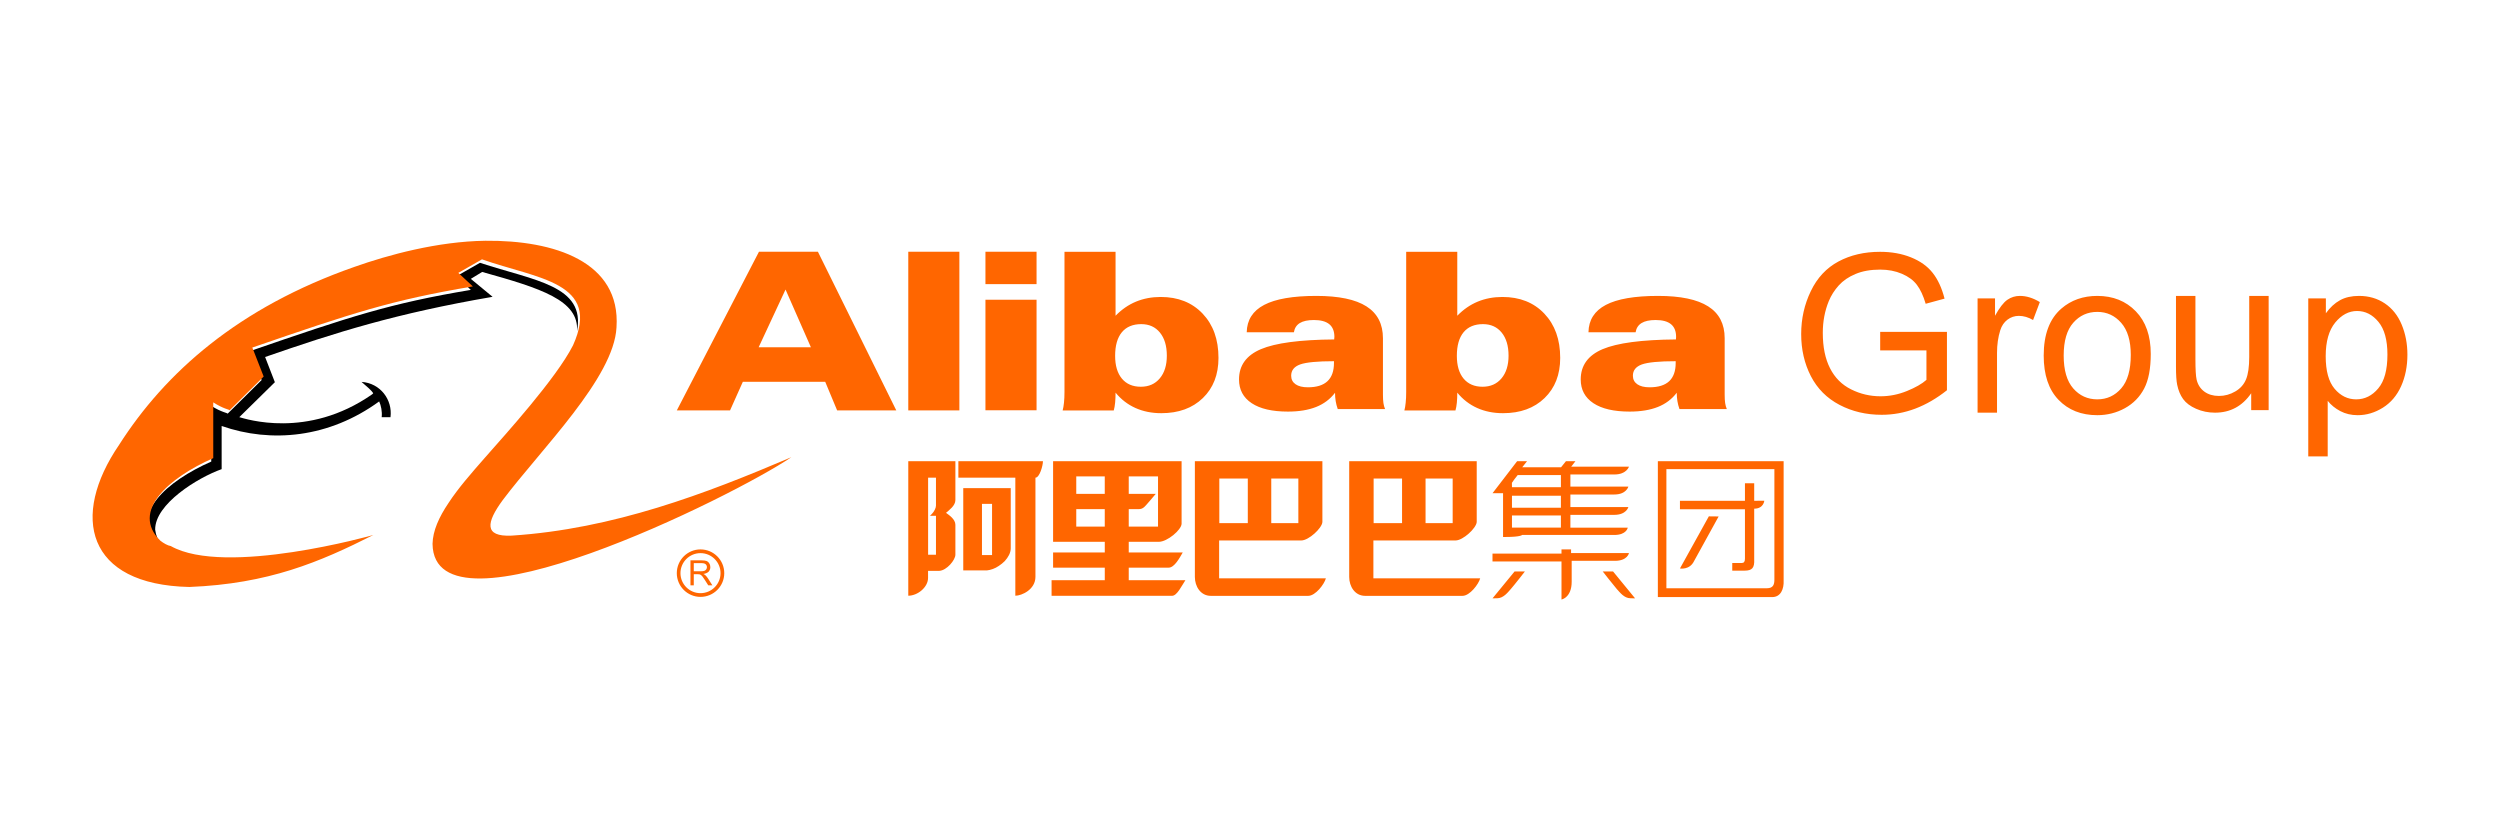
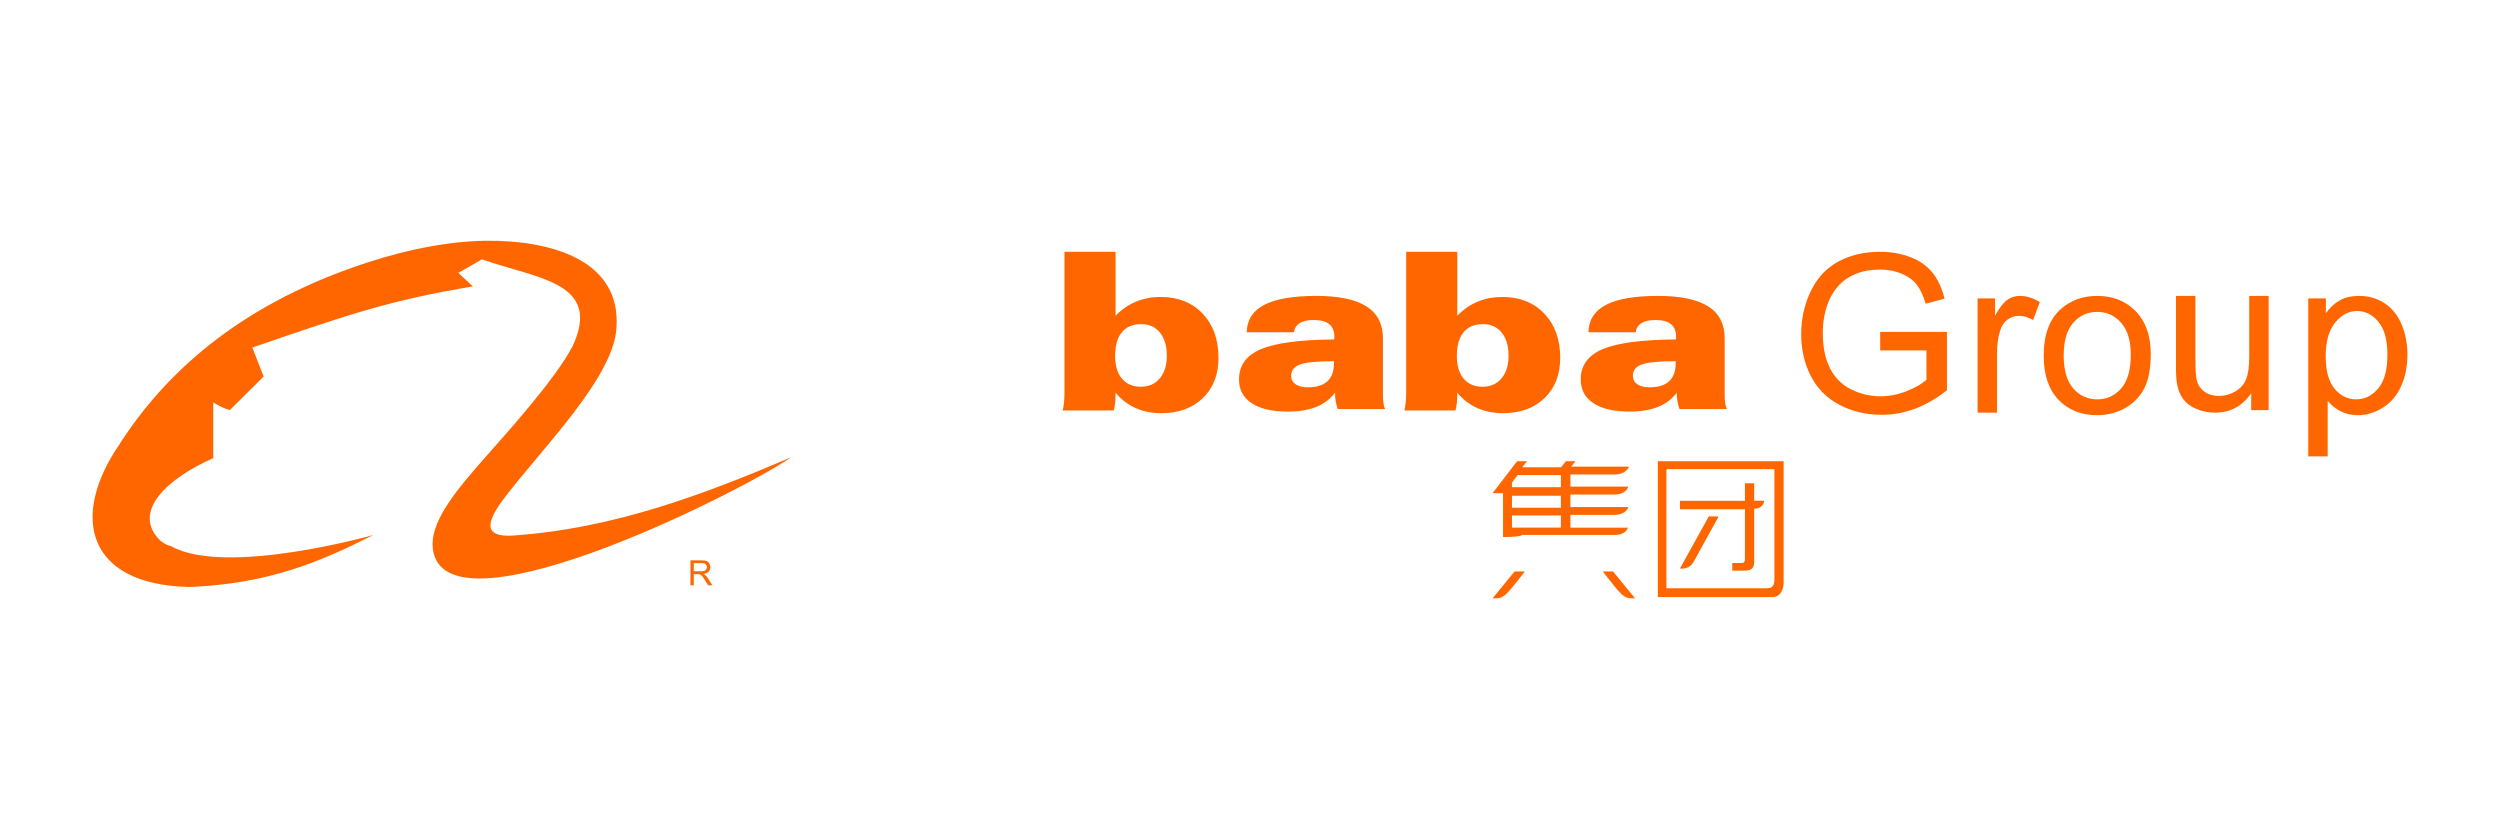
<svg xmlns="http://www.w3.org/2000/svg" width="135" height="45" viewBox="0 0 135 45" fill="none">
  <mask id="mask0_2728_585" style="mask-type:alpha" maskUnits="userSpaceOnUse" x="0" y="0" width="135" height="45">
    <path d="M135 0H0V45H135V0Z" fill="#C4C4C4" />
  </mask>
  <g mask="url(#mask0_2728_585)">
-     <path d="M39.422 22.163H36.547L40.984 13.594H44.167L48.4 22.163H45.206L44.562 20.618H40.113L39.422 22.163ZM43.789 18.753L42.419 15.635L40.967 18.753H43.789ZM49.047 13.594H51.806V22.162H49.047V13.594ZM53.214 13.594H55.974V15.342H53.214V13.594ZM53.214 16.187H55.974V22.153H53.214V16.187Z" fill="#FF6600" />
    <path d="M57.482 13.598H60.24V17.05C60.569 16.712 60.936 16.458 61.342 16.289C61.749 16.121 62.194 16.036 62.677 16.036C63.617 16.036 64.372 16.336 64.943 16.937C65.513 17.538 65.798 18.334 65.798 19.326C65.798 20.229 65.517 20.951 64.954 21.496C64.391 22.04 63.644 22.312 62.712 22.312C62.198 22.312 61.732 22.219 61.313 22.031C60.896 21.843 60.538 21.567 60.24 21.203C60.24 21.401 60.233 21.58 60.217 21.743C60.202 21.906 60.176 22.047 60.142 22.166H57.383C57.414 22.055 57.437 21.914 57.455 21.746C57.473 21.578 57.482 21.386 57.482 21.169V13.598ZM63.009 19.206C63.009 18.679 62.885 18.264 62.637 17.96C62.39 17.655 62.053 17.503 61.628 17.503C61.171 17.503 60.822 17.65 60.58 17.942C60.339 18.235 60.217 18.659 60.217 19.217C60.217 19.744 60.34 20.153 60.583 20.446C60.827 20.738 61.167 20.884 61.605 20.884C62.035 20.884 62.376 20.733 62.629 20.431C62.883 20.129 63.009 19.721 63.009 19.206ZM72.092 21.209C71.829 21.554 71.488 21.81 71.07 21.976C70.651 22.142 70.145 22.226 69.549 22.226C68.7 22.226 68.048 22.075 67.592 21.773C67.135 21.471 66.907 21.044 66.907 20.49C66.907 19.735 67.3 19.19 68.088 18.855C68.876 18.521 70.195 18.345 72.046 18.33C72.046 18.318 72.047 18.296 72.051 18.263C72.055 18.23 72.057 18.206 72.057 18.191C72.057 17.886 71.965 17.658 71.782 17.507C71.598 17.357 71.322 17.281 70.954 17.281C70.622 17.281 70.366 17.336 70.188 17.446C70.011 17.556 69.905 17.722 69.87 17.942H67.323C67.336 17.28 67.649 16.787 68.265 16.464C68.881 16.14 69.819 15.979 71.082 15.979C72.294 15.979 73.197 16.167 73.79 16.545C74.381 16.921 74.679 17.496 74.679 18.267V21.309C74.679 21.497 74.688 21.65 74.705 21.765C74.722 21.882 74.751 21.989 74.794 22.09H72.238C72.187 21.947 72.151 21.803 72.127 21.659C72.104 21.514 72.092 21.364 72.092 21.209ZM72.034 19.505C71.141 19.505 70.533 19.564 70.21 19.679C69.886 19.796 69.723 19.998 69.723 20.288C69.723 20.485 69.802 20.639 69.959 20.749C70.117 20.859 70.338 20.914 70.626 20.914C71.096 20.914 71.447 20.805 71.681 20.587C71.917 20.368 72.034 20.039 72.034 19.599V19.505ZM75.934 13.598H78.693V17.05C79.021 16.712 79.389 16.458 79.795 16.289C80.201 16.121 80.647 16.036 81.129 16.036C82.069 16.036 82.825 16.336 83.395 16.937C83.965 17.538 84.251 18.334 84.251 19.326C84.251 20.229 83.969 20.951 83.406 21.496C82.844 22.04 82.097 22.312 81.164 22.312C80.649 22.312 80.184 22.219 79.766 22.031C79.349 21.843 78.991 21.567 78.693 21.203C78.693 21.401 78.686 21.58 78.67 21.743C78.654 21.906 78.629 22.047 78.594 22.166H75.836C75.866 22.055 75.891 21.914 75.907 21.746C75.926 21.578 75.934 21.386 75.934 21.169V13.598ZM81.462 19.206C81.462 18.679 81.338 18.264 81.091 17.96C80.843 17.655 80.506 17.503 80.081 17.503C79.624 17.503 79.274 17.65 79.033 17.942C78.791 18.235 78.67 18.659 78.67 19.217C78.67 19.744 78.791 20.153 79.035 20.446C79.28 20.738 79.62 20.884 80.058 20.884C80.487 20.884 80.828 20.733 81.082 20.431C81.335 20.129 81.462 19.721 81.462 19.206ZM90.544 21.209C90.281 21.554 89.942 21.81 89.523 21.976C89.105 22.142 88.598 22.226 88.002 22.226C87.154 22.226 86.5 22.075 86.044 21.773C85.588 21.471 85.359 21.044 85.359 20.49C85.359 19.735 85.753 19.19 86.54 18.855C87.329 18.521 88.648 18.345 90.499 18.33C90.499 18.318 90.501 18.296 90.505 18.263C90.508 18.23 90.509 18.206 90.509 18.191C90.509 17.886 90.418 17.658 90.234 17.507C90.051 17.357 89.775 17.281 89.407 17.281C89.075 17.281 88.819 17.336 88.642 17.446C88.464 17.556 88.358 17.722 88.323 17.942H85.777C85.789 17.28 86.102 16.787 86.717 16.464C87.333 16.14 88.273 15.979 89.536 15.979C90.748 15.979 91.649 16.167 92.243 16.545C92.836 16.921 93.132 17.496 93.132 18.267V21.309C93.132 21.497 93.14 21.65 93.158 21.765C93.175 21.882 93.206 21.989 93.248 22.09H90.691C90.64 21.947 90.603 21.803 90.58 21.659C90.557 21.514 90.544 21.364 90.544 21.209ZM90.487 19.505C89.594 19.505 88.986 19.564 88.662 19.679C88.338 19.796 88.176 19.998 88.176 20.288C88.176 20.485 88.255 20.639 88.412 20.749C88.57 20.859 88.791 20.914 89.079 20.914C89.548 20.914 89.9 20.805 90.135 20.587C90.369 20.368 90.487 20.039 90.487 19.599V19.505ZM101.53 18.921V17.921H105.135V21.073C104.581 21.513 104.011 21.844 103.422 22.067C102.835 22.288 102.231 22.399 101.611 22.399C100.775 22.399 100.016 22.221 99.333 21.862C98.65 21.504 98.135 20.987 97.786 20.31C97.438 19.631 97.264 18.875 97.264 18.039C97.264 17.212 97.437 16.438 97.785 15.72C98.129 15.001 98.628 14.468 99.278 14.12C99.928 13.772 100.678 13.598 101.524 13.598C102.139 13.598 102.696 13.697 103.192 13.897C103.69 14.097 104.08 14.375 104.362 14.732C104.645 15.088 104.859 15.553 105.006 16.126L103.987 16.404C103.859 15.971 103.7 15.629 103.511 15.381C103.322 15.132 103.053 14.933 102.7 14.783C102.348 14.633 101.959 14.559 101.53 14.559C101.016 14.559 100.573 14.637 100.198 14.795C99.822 14.952 99.521 15.159 99.291 15.415C99.061 15.671 98.882 15.952 98.755 16.259C98.538 16.787 98.431 17.36 98.431 17.976C98.431 18.737 98.56 19.373 98.822 19.886C99.082 20.398 99.46 20.778 99.961 21.026C100.457 21.275 100.988 21.399 101.547 21.399C102.033 21.399 102.509 21.305 102.972 21.116C103.435 20.928 103.787 20.726 104.028 20.513V18.921H101.53ZM106.789 22.283V16.114H107.731V17.051C107.973 16.614 108.195 16.326 108.4 16.187C108.603 16.048 108.828 15.979 109.073 15.979C109.426 15.979 109.786 16.09 110.151 16.312L109.786 17.281C109.53 17.131 109.274 17.057 109.019 17.057C108.79 17.057 108.585 17.125 108.403 17.262C108.221 17.4 108.091 17.591 108.014 17.835C107.897 18.207 107.839 18.613 107.839 19.055V22.283H106.789ZM110.36 19.199C110.36 18.058 110.678 17.212 111.314 16.663C111.843 16.206 112.49 15.979 113.254 15.979C114.103 15.979 114.796 16.256 115.334 16.811C115.872 17.366 116.141 18.133 116.141 19.112C116.141 19.905 116.022 20.529 115.784 20.983C115.546 21.438 115.199 21.791 114.744 22.043C114.289 22.293 113.792 22.42 113.254 22.42C112.389 22.42 111.692 22.143 111.16 21.59C110.626 21.036 110.36 20.24 110.36 19.199ZM111.439 19.201C111.439 19.991 111.612 20.582 111.955 20.975C112.299 21.368 112.732 21.565 113.254 21.565C113.772 21.565 114.203 21.367 114.546 20.972C114.891 20.578 115.062 19.975 115.062 19.166C115.062 18.403 114.89 17.826 114.543 17.432C114.198 17.04 113.768 16.842 113.254 16.842C112.732 16.842 112.299 17.038 111.955 17.43C111.612 17.82 111.439 18.411 111.439 19.201ZM121.565 22.148V21.235C121.085 21.934 120.434 22.284 119.61 22.284C119.245 22.284 118.907 22.214 118.591 22.075C118.275 21.936 118.042 21.761 117.889 21.549C117.736 21.338 117.629 21.08 117.567 20.774C117.524 20.57 117.503 20.244 117.503 19.799V15.979H118.553V19.396C118.553 19.942 118.574 20.309 118.617 20.498C118.682 20.773 118.821 20.989 119.034 21.146C119.246 21.302 119.51 21.381 119.822 21.381C120.136 21.381 120.429 21.3 120.704 21.139C120.978 20.98 121.173 20.761 121.286 20.484C121.4 20.208 121.458 19.807 121.458 19.279V15.979H122.507V22.148H121.565ZM124.646 24.644V16.114H125.597V16.916C125.822 16.603 126.076 16.369 126.359 16.213C126.641 16.056 126.985 15.979 127.386 15.979C127.913 15.979 128.378 16.113 128.78 16.384C129.183 16.655 129.486 17.037 129.691 17.53C129.897 18.024 130 18.564 130 19.152C130 19.782 129.886 20.351 129.66 20.855C129.433 21.36 129.104 21.747 128.674 22.016C128.243 22.285 127.789 22.42 127.315 22.42C126.966 22.42 126.654 22.346 126.376 22.2C126.1 22.054 125.873 21.869 125.696 21.645V24.644H124.646ZM125.588 19.234C125.588 20.029 125.748 20.615 126.07 20.995C126.39 21.375 126.778 21.565 127.234 21.565C127.697 21.565 128.095 21.368 128.425 20.974C128.757 20.582 128.921 19.973 128.921 19.147C128.921 18.361 128.76 17.772 128.436 17.381C128.115 16.99 127.729 16.794 127.281 16.794C126.836 16.794 126.443 17.003 126.101 17.419C125.76 17.835 125.588 18.44 125.588 19.234Z" fill="#FF6600" />
-     <path d="M9.111 29.672C8.958 29.655 8.719 29.519 8.549 29.383C6.933 27.8 9.008 25.98 11.408 24.925V21.915C11.969 22.272 12.276 22.289 12.292 22.34L14.129 20.52L13.517 18.954C18.893 17.1 21.053 16.385 25.425 15.654L24.641 14.922L25.919 14.191C28.861 15.162 31.635 15.416 31.158 17.883C31.277 16.216 29.202 15.569 26.037 14.685L25.425 15.058L26.599 16.028C21.36 16.93 18.144 17.951 14.316 19.278L14.843 20.639L12.922 22.527C13.245 22.612 16.596 23.735 20.083 21.302C20.083 21.302 20.152 21.251 20.152 21.234C20.05 21.064 19.811 20.876 19.522 20.622C20.543 20.69 21.206 21.591 21.087 22.527H20.611C20.645 22.221 20.576 21.897 20.475 21.677C17.77 23.65 14.64 23.939 11.969 23.003V25.334C10.676 25.793 8.362 27.221 8.379 28.601C8.464 29.264 8.805 29.501 9.111 29.672Z" fill="black" />
    <path d="M20.159 28.89C17.265 30.353 14.494 31.527 10.223 31.697C4.661 31.577 3.793 27.885 6.43 24.024C8.914 20.129 12.861 16.607 19.138 14.412C20.958 13.767 23.629 13.035 26.215 13.001C29.923 12.966 33.53 14.123 33.291 17.679C33.155 20.401 29.227 24.245 27.15 27.002C26.265 28.209 26.112 28.992 27.626 28.924C33.122 28.566 38.106 26.662 42.733 24.688C39.603 26.814 23.424 34.827 23.357 29.367C23.373 28.668 23.696 27.937 24.224 27.155C24.735 26.372 25.449 25.555 26.18 24.722C27.286 23.463 30.025 20.452 30.943 18.648C32.491 15.229 29.021 15.059 26.027 14.005L24.75 14.735L25.534 15.467C21.162 16.199 19.002 16.913 13.626 18.768L14.238 20.333L12.401 22.153C12.35 22.102 12.078 22.086 11.516 21.728V24.739C9.117 25.794 7.042 27.613 8.658 29.196C8.828 29.332 9.067 29.468 9.22 29.486C12.163 31.153 20.175 28.89 20.159 28.89ZM37.464 30.849H37.845C37.926 30.849 37.988 30.84 38.033 30.826C38.081 30.809 38.115 30.779 38.138 30.745C38.161 30.706 38.174 30.669 38.174 30.626C38.174 30.562 38.15 30.51 38.105 30.469C38.059 30.43 37.988 30.41 37.889 30.41H37.464V30.849ZM37.285 31.607V30.259H37.882C38 30.259 38.093 30.271 38.153 30.293C38.216 30.319 38.264 30.36 38.301 30.424C38.34 30.484 38.358 30.551 38.358 30.626C38.358 30.721 38.326 30.803 38.267 30.869C38.204 30.932 38.11 30.974 37.981 30.994C38.028 31.015 38.064 31.037 38.088 31.06C38.138 31.11 38.189 31.167 38.234 31.239L38.468 31.607H38.245L38.069 31.329C38.017 31.245 37.971 31.185 37.94 31.14C37.906 31.098 37.877 31.068 37.849 31.05C37.822 31.034 37.797 31.02 37.769 31.013C37.748 31.011 37.717 31.008 37.67 31.008H37.464V31.607H37.285Z" fill="#FF6600" />
-     <path d="M37.827 32.232C38.535 32.232 39.11 31.656 39.11 30.951C39.11 30.243 38.535 29.668 37.827 29.668C37.121 29.668 36.547 30.243 36.547 30.951C36.547 31.656 37.121 32.232 37.827 32.232ZM36.745 30.951C36.745 30.354 37.23 29.869 37.827 29.869C38.424 29.869 38.909 30.354 38.909 30.951C38.909 31.545 38.424 32.031 37.827 32.031C37.23 32.031 36.745 31.545 36.745 30.951ZM49.047 24.906V32.169C49.552 32.169 50.115 31.712 50.115 31.207V30.826H50.72C51.125 30.805 51.591 30.238 51.591 29.954V28.338C51.591 28.035 51.248 27.814 51.085 27.693C51.248 27.551 51.591 27.309 51.591 27.005V24.906H49.047ZM50.542 27.309C50.542 27.43 50.442 27.633 50.319 27.754C50.3 27.775 50.239 27.835 50.239 27.835C50.23 27.843 50.219 27.855 50.198 27.855H50.542V29.954H50.118V25.794H50.542V27.309ZM54.58 29.61V26.359H52.016V30.803H53.288C53.49 30.783 53.733 30.701 53.933 30.561C54.056 30.48 54.157 30.399 54.258 30.298C54.44 30.096 54.58 29.854 54.58 29.61ZM53.026 27.208H53.571V29.974H53.026V27.208ZM51.752 24.906V25.794H54.828V32.169C55.172 32.169 55.914 31.837 55.914 31.147V25.794C56.136 25.794 56.319 25.148 56.319 24.906H51.752ZM60.952 31.332V30.653H63.108C63.42 30.653 63.702 30.121 63.868 29.833H60.952V29.258H62.574C63.034 29.258 63.784 28.62 63.806 28.292V24.906H56.867V29.258H59.658V29.833H56.867V30.653H59.658V31.332H56.785V32.173H63.292C63.56 32.173 63.806 31.64 64.011 31.332H60.952ZM60.952 27.492H61.506C61.588 27.492 61.671 27.471 61.752 27.409C61.855 27.348 62.348 26.732 62.41 26.669H60.952V25.726H62.533V28.437H60.952V27.492ZM58.118 27.492H59.657V28.437H58.118V27.492ZM58.118 25.726H59.657V26.669H58.118V25.726ZM65.833 31.231V29.185H70.269C70.669 29.185 71.39 28.521 71.409 28.189V24.906H64.523V31.158C64.523 31.657 64.824 32.176 65.386 32.176H70.642C71.038 32.176 71.515 31.544 71.597 31.231H65.833ZM68.648 25.84H70.111V28.25H68.648V25.84ZM65.843 25.84H67.381V28.25H65.843V25.84ZM74.163 31.231V29.185H78.6C79.002 29.185 79.721 28.521 79.743 28.189V24.906H72.857V31.158C72.857 31.657 73.158 32.176 73.719 32.176H78.974C79.37 32.176 79.846 31.544 79.93 31.231H74.163ZM76.98 25.84H78.444V28.25H76.98V25.84ZM74.176 25.84H75.711V28.25H74.176V25.84ZM84.321 29.896V29.668H84.838V29.864H87.965C87.965 29.864 87.889 30.285 87.206 30.285H84.871V31.415C84.871 32.272 84.321 32.375 84.321 32.375V30.318H80.595V29.896H84.321Z" fill="#FF6600" />
    <path d="M81.787 30.859H82.344C82.344 30.859 81.764 31.605 81.589 31.802C81.415 31.995 81.183 32.306 80.846 32.306C80.658 32.306 80.596 32.311 80.596 32.311L81.787 30.859ZM87.105 30.859H86.548C86.548 30.859 87.129 31.605 87.302 31.802C87.477 31.995 87.709 32.306 88.046 32.306C88.233 32.306 88.295 32.311 88.295 32.311L87.105 30.859ZM87.174 25.622C87.839 25.622 87.965 25.199 87.965 25.199H84.846L85.073 24.906H84.56L84.298 25.232H82.201L82.459 24.906H81.924L80.596 26.634H81.165V28.997C81.165 28.997 81.223 29.004 81.299 28.997C82.124 28.997 82.193 28.888 82.193 28.888H87.174C87.835 28.888 87.9 28.493 87.9 28.493H84.801V27.802H87.174C87.826 27.802 87.932 27.383 87.932 27.383H84.801V26.703H87.174C87.826 26.703 87.932 26.276 87.932 26.276H84.801V25.622H87.174ZM81.646 27.834H84.288V28.492H81.646V27.834ZM81.646 26.768H84.288V27.416H81.646V26.768ZM84.289 26.308H81.646L81.643 26.073L81.778 25.881L81.955 25.654H84.289V26.308ZM89.524 24.906V32.243H95.698C96.162 32.243 96.339 31.802 96.316 31.346V24.906H89.524ZM95.817 31.293C95.817 31.559 95.758 31.766 95.41 31.766H89.985V25.332H95.817V31.293Z" fill="#FF6600" />
    <path d="M92.277 27.883L90.717 30.697C90.717 30.697 91.24 30.795 91.479 30.299L92.806 27.889L92.277 27.883Z" fill="#FF6600" />
    <path d="M94.227 30.173C94.227 30.326 94.172 30.401 94.063 30.401H93.542V30.815H94.205C94.613 30.815 94.748 30.666 94.727 30.209C94.727 30.209 94.722 27.468 94.727 27.468C95.241 27.468 95.272 27.038 95.272 27.038L94.727 27.043V26.098H94.227V27.043H90.717V27.499H94.227V30.173Z" fill="#FF6600" />
  </g>
</svg>